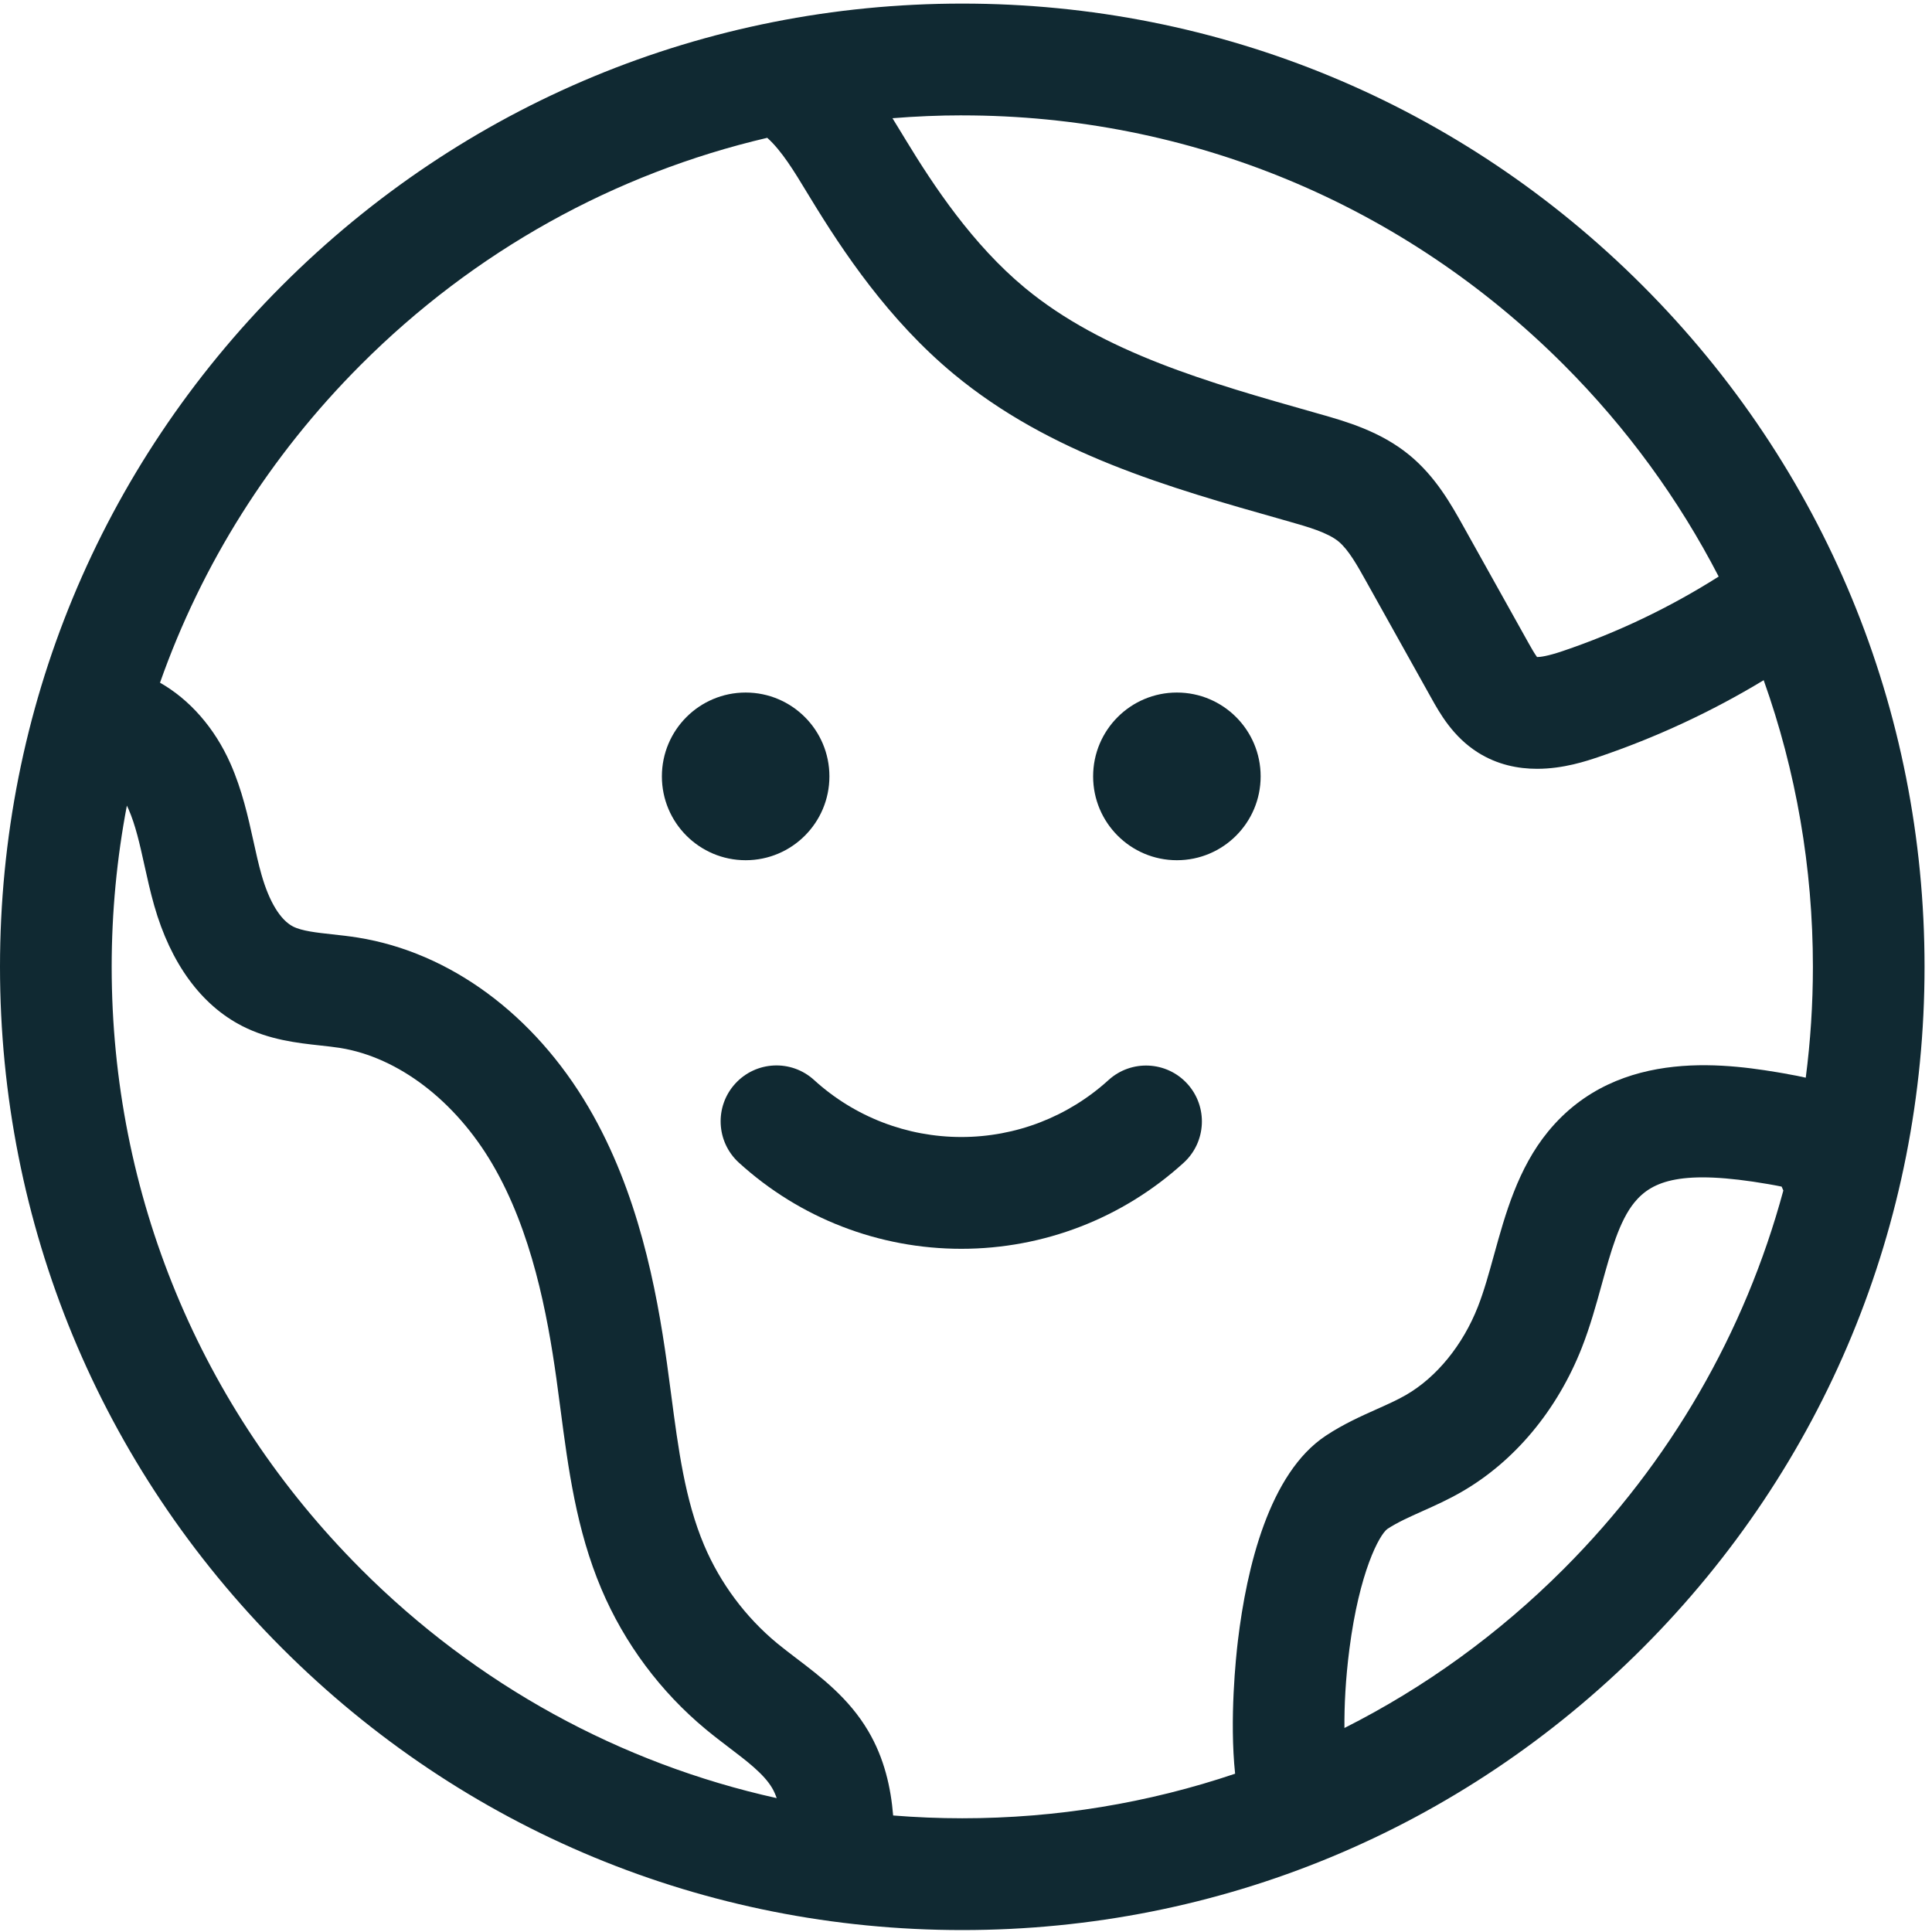
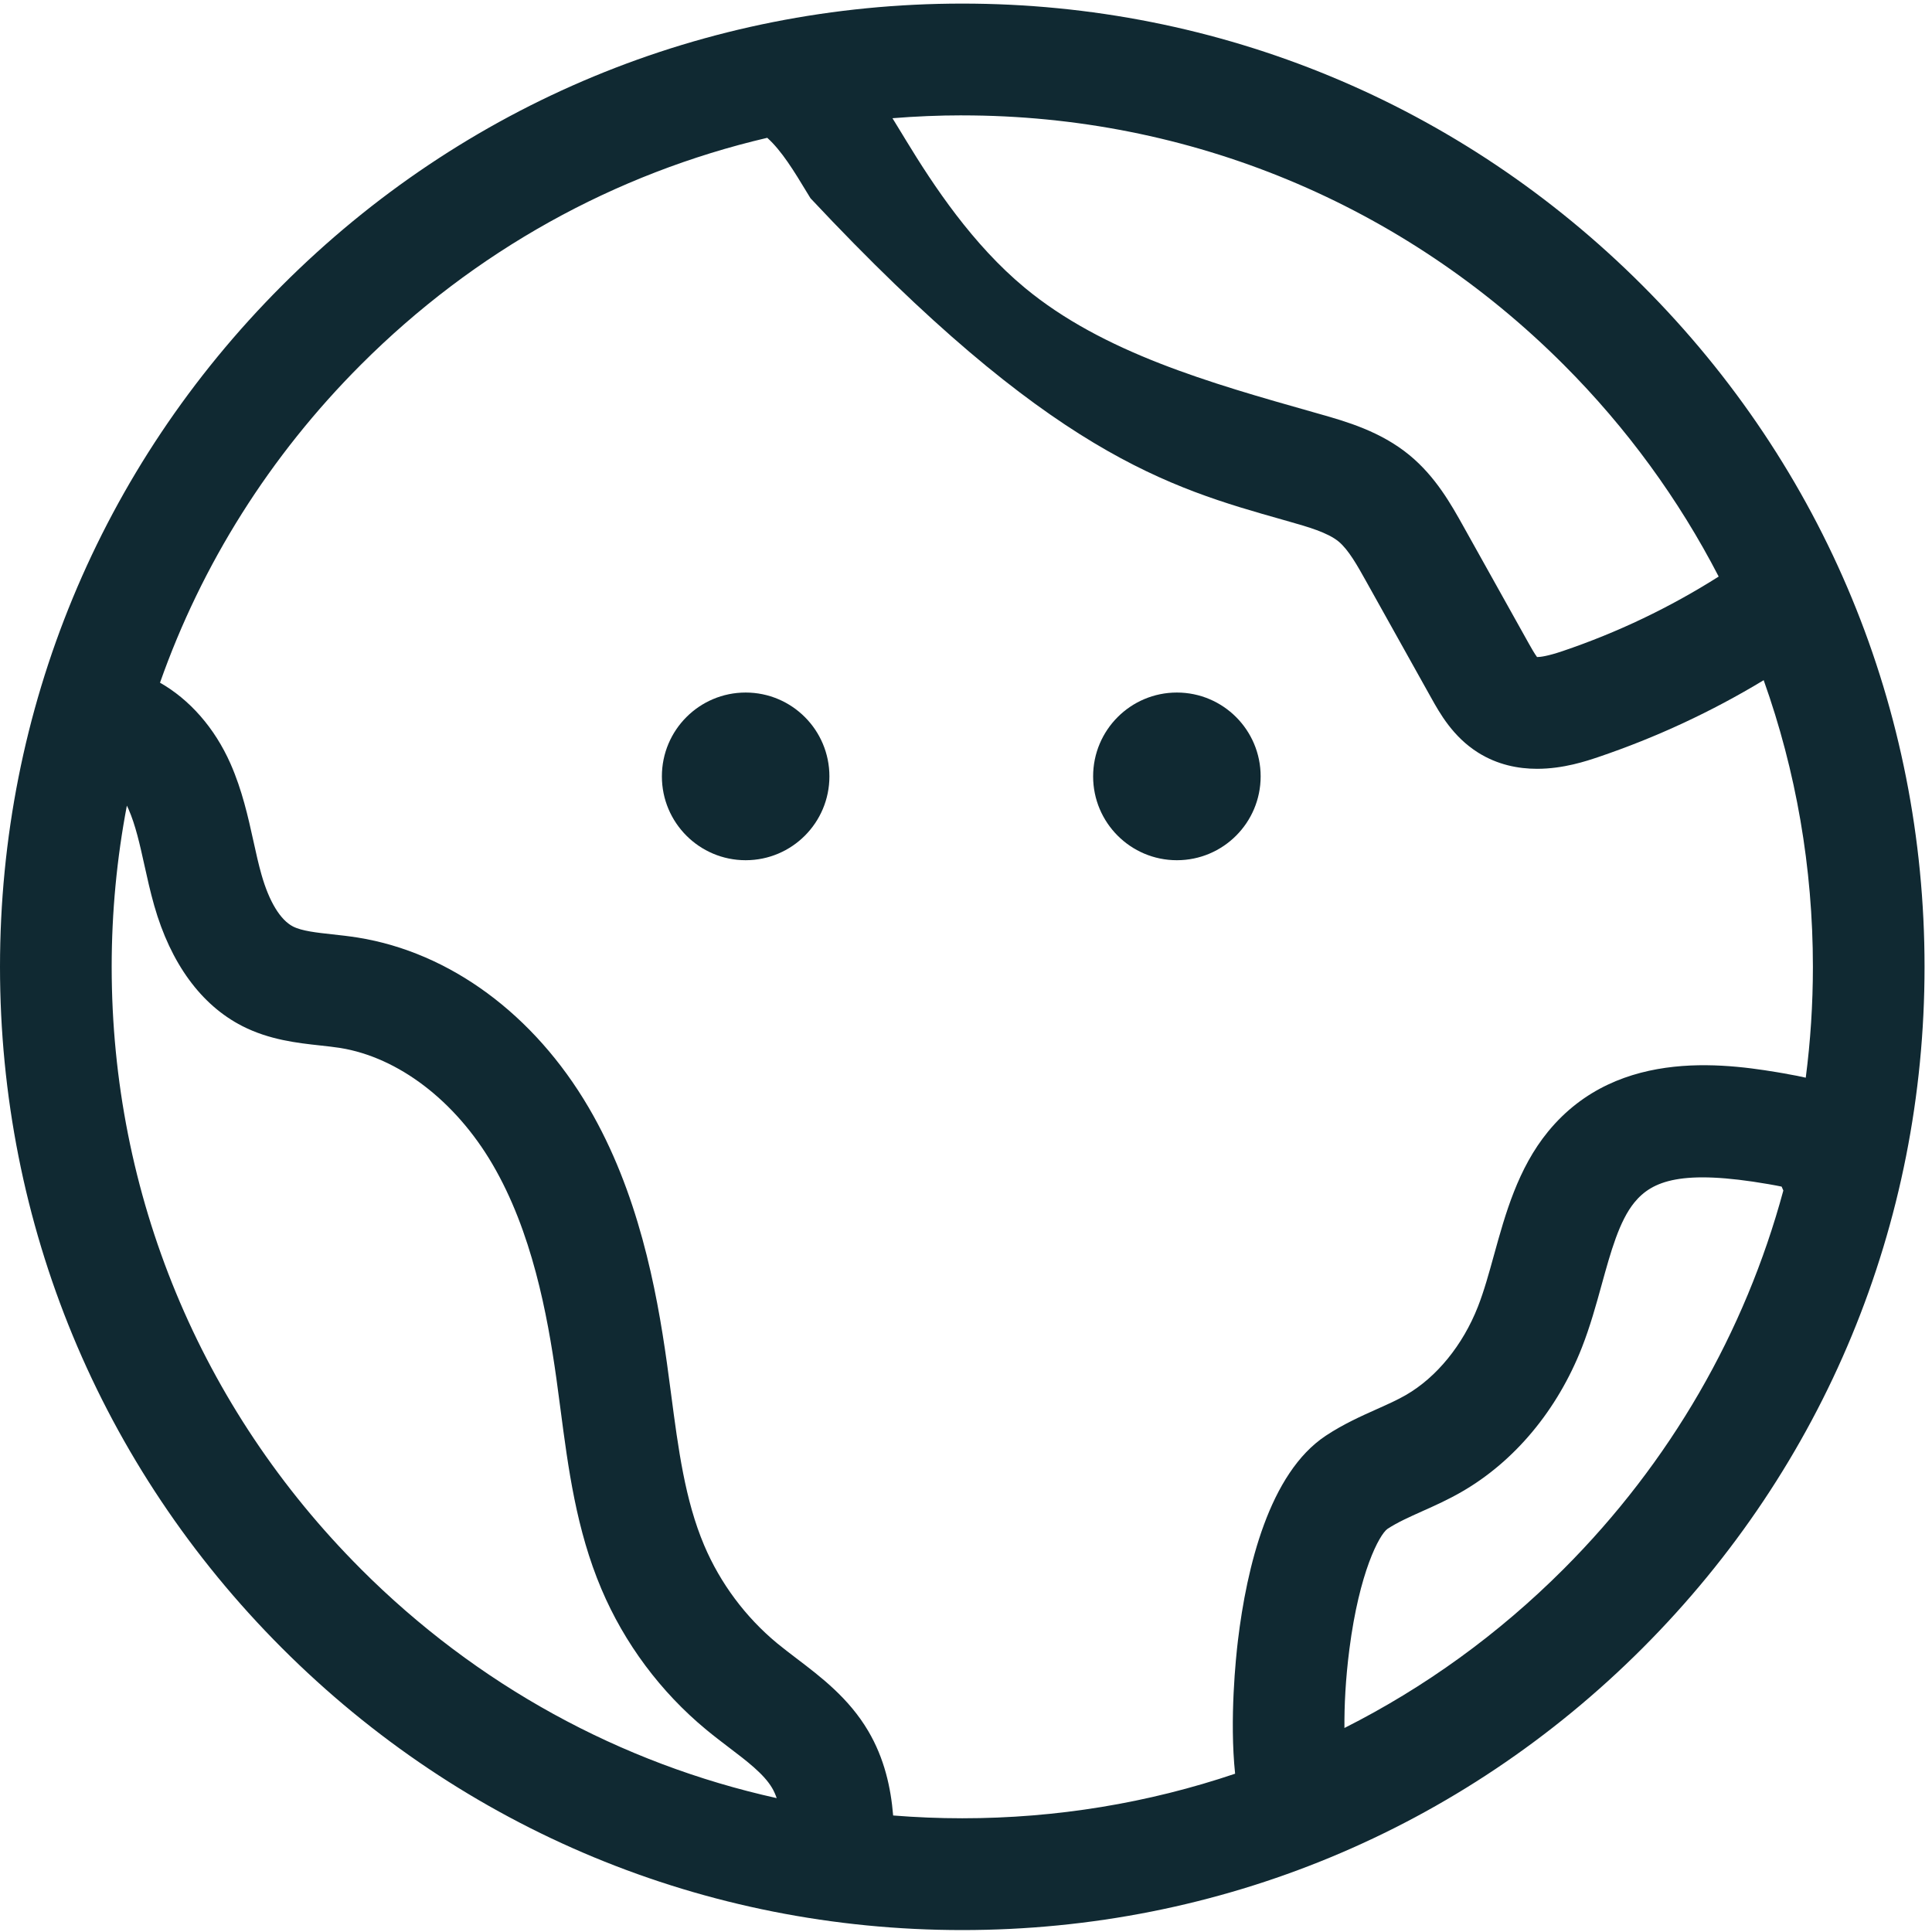
<svg xmlns="http://www.w3.org/2000/svg" width="169" height="169" viewBox="0 0 169 169" fill="none">
-   <path d="M143.694 24.993C127.796 9.079 106.659 0.314 84.174 0.314C61.689 0.314 40.551 9.079 24.654 24.993C8.756 40.906 0 62.068 0 84.573C0 107.077 8.756 128.239 24.654 144.153C40.551 160.066 61.692 168.831 84.174 168.831C106.656 168.831 127.796 160.066 143.694 144.153C159.591 128.239 168.348 107.077 168.348 84.573C168.348 62.068 159.591 40.906 143.694 24.993ZM84.174 10.093C104.047 10.093 122.732 17.841 136.787 31.907C142.31 37.435 146.852 43.684 150.34 50.434C146.068 53.14 141.496 55.327 136.689 56.954C135.361 57.404 134.722 57.475 134.452 57.475C134.227 57.179 133.892 56.579 133.716 56.266L128.021 46.063C126.936 44.12 125.585 41.702 123.293 39.814C120.753 37.722 117.708 36.861 115.484 36.229L114.911 36.066C105.851 33.501 96.483 30.847 89.638 25.169C85.082 21.391 81.686 16.283 79.237 12.254L78.96 11.798C78.671 11.322 78.374 10.833 78.068 10.341C80.087 10.178 82.122 10.09 84.171 10.09L84.174 10.093ZM31.561 137.239C17.506 123.17 9.769 104.466 9.769 84.573C9.769 79.787 10.222 75.071 11.098 70.471C11.146 70.566 11.192 70.664 11.235 70.761C11.856 72.17 12.231 73.865 12.628 75.661C12.882 76.808 13.143 77.991 13.488 79.207C14.927 84.263 17.588 87.907 21.183 89.749C23.56 90.965 26.025 91.235 28.005 91.451C28.63 91.519 29.219 91.584 29.757 91.669C34.843 92.487 39.822 96.285 43.072 101.829C46.527 107.723 47.878 114.949 48.67 120.589C48.793 121.472 48.911 122.355 49.025 123.242C49.705 128.438 50.412 133.813 52.607 138.996C54.619 143.748 57.788 148.002 61.764 151.291C62.441 151.852 63.118 152.367 63.773 152.866C65.339 154.055 66.817 155.18 67.534 156.393C67.697 156.666 67.83 156.97 67.941 157.289C54.264 154.258 41.704 147.399 31.561 137.242V137.239ZM136.787 137.239C131.079 142.953 124.608 147.624 117.604 151.154C117.587 149.234 117.698 146.884 118.037 144.26C118.906 137.506 120.655 134.26 121.358 133.745C122.221 133.174 123.289 132.698 124.419 132.19C125.53 131.694 126.676 131.179 127.868 130.491C132.498 127.822 136.227 123.34 138.373 117.877C139.096 116.032 139.613 114.161 140.112 112.351C140.9 109.499 141.642 106.804 142.971 105.18C144.531 103.277 147.123 102.273 154.707 103.583C155.221 103.671 155.586 103.743 155.846 103.798C155.895 103.906 155.947 104.023 155.996 104.14C152.645 116.54 146.107 127.91 136.787 137.239ZM156.364 93.947C151.581 93.123 141.623 91.405 135.416 98.984C132.775 102.207 131.671 106.217 130.694 109.75C130.242 111.387 129.815 112.935 129.278 114.304C127.959 117.665 125.666 120.474 122.99 122.023C122.234 122.46 121.358 122.851 120.433 123.265C119.063 123.878 117.509 124.572 115.982 125.582C111.013 128.862 109.052 137.138 108.287 143.501C108.115 144.935 107.538 150.365 108.04 155.154C100.452 157.716 92.416 159.052 84.174 159.052C82.145 159.052 80.129 158.968 78.127 158.808C77.928 156.373 77.358 153.804 75.942 151.409C74.252 148.547 71.822 146.702 69.68 145.072C69.077 144.612 68.507 144.179 67.983 143.748C65.212 141.454 63.004 138.491 61.597 135.176C59.92 131.218 59.331 126.723 58.706 121.964C58.585 121.048 58.465 120.135 58.338 119.226C57.423 112.694 55.814 104.251 51.493 96.878C46.713 88.725 39.353 83.308 31.303 82.014C30.522 81.89 29.779 81.808 29.06 81.73C27.692 81.58 26.403 81.44 25.628 81.043C24.524 80.475 23.547 78.872 22.879 76.528C22.612 75.596 22.394 74.601 22.163 73.552C21.704 71.469 21.179 69.106 20.163 66.804C18.77 63.652 16.575 61.185 13.996 59.718C17.643 49.375 23.583 39.896 31.561 31.91C41.499 21.961 53.756 15.178 67.114 12.055C68.384 13.193 69.471 14.989 70.611 16.873L70.898 17.342C73.744 22.02 77.736 27.995 83.409 32.702C91.839 39.697 102.217 42.637 112.253 45.476L112.823 45.639C114.37 46.08 116.125 46.575 117.089 47.367C117.959 48.084 118.74 49.483 119.492 50.832L125.188 61.035C125.946 62.394 127.096 64.451 129.294 65.833C130.997 66.902 132.801 67.251 134.455 67.251C136.771 67.251 138.79 66.566 139.815 66.221C144.879 64.506 149.721 62.254 154.277 59.499C157.107 67.44 158.582 75.895 158.582 84.576C158.582 87.845 158.37 91.079 157.957 94.27C157.468 94.156 156.941 94.052 156.367 93.954L156.364 93.947Z" fill="#102932" />
+   <path d="M143.694 24.993C127.796 9.079 106.659 0.314 84.174 0.314C61.689 0.314 40.551 9.079 24.654 24.993C8.756 40.906 0 62.068 0 84.573C0 107.077 8.756 128.239 24.654 144.153C40.551 160.066 61.692 168.831 84.174 168.831C106.656 168.831 127.796 160.066 143.694 144.153C159.591 128.239 168.348 107.077 168.348 84.573C168.348 62.068 159.591 40.906 143.694 24.993ZM84.174 10.093C104.047 10.093 122.732 17.841 136.787 31.907C142.31 37.435 146.852 43.684 150.34 50.434C146.068 53.14 141.496 55.327 136.689 56.954C135.361 57.404 134.722 57.475 134.452 57.475C134.227 57.179 133.892 56.579 133.716 56.266L128.021 46.063C126.936 44.12 125.585 41.702 123.293 39.814C120.753 37.722 117.708 36.861 115.484 36.229L114.911 36.066C105.851 33.501 96.483 30.847 89.638 25.169C85.082 21.391 81.686 16.283 79.237 12.254L78.96 11.798C78.671 11.322 78.374 10.833 78.068 10.341C80.087 10.178 82.122 10.09 84.171 10.09L84.174 10.093ZM31.561 137.239C17.506 123.17 9.769 104.466 9.769 84.573C9.769 79.787 10.222 75.071 11.098 70.471C11.146 70.566 11.192 70.664 11.235 70.761C11.856 72.17 12.231 73.865 12.628 75.661C12.882 76.808 13.143 77.991 13.488 79.207C14.927 84.263 17.588 87.907 21.183 89.749C23.56 90.965 26.025 91.235 28.005 91.451C28.63 91.519 29.219 91.584 29.757 91.669C34.843 92.487 39.822 96.285 43.072 101.829C46.527 107.723 47.878 114.949 48.67 120.589C48.793 121.472 48.911 122.355 49.025 123.242C49.705 128.438 50.412 133.813 52.607 138.996C54.619 143.748 57.788 148.002 61.764 151.291C62.441 151.852 63.118 152.367 63.773 152.866C65.339 154.055 66.817 155.18 67.534 156.393C67.697 156.666 67.83 156.97 67.941 157.289C54.264 154.258 41.704 147.399 31.561 137.242V137.239ZM136.787 137.239C131.079 142.953 124.608 147.624 117.604 151.154C117.587 149.234 117.698 146.884 118.037 144.26C118.906 137.506 120.655 134.26 121.358 133.745C122.221 133.174 123.289 132.698 124.419 132.19C125.53 131.694 126.676 131.179 127.868 130.491C132.498 127.822 136.227 123.34 138.373 117.877C139.096 116.032 139.613 114.161 140.112 112.351C140.9 109.499 141.642 106.804 142.971 105.18C144.531 103.277 147.123 102.273 154.707 103.583C155.221 103.671 155.586 103.743 155.846 103.798C155.895 103.906 155.947 104.023 155.996 104.14C152.645 116.54 146.107 127.91 136.787 137.239ZM156.364 93.947C151.581 93.123 141.623 91.405 135.416 98.984C132.775 102.207 131.671 106.217 130.694 109.75C130.242 111.387 129.815 112.935 129.278 114.304C127.959 117.665 125.666 120.474 122.99 122.023C122.234 122.46 121.358 122.851 120.433 123.265C119.063 123.878 117.509 124.572 115.982 125.582C111.013 128.862 109.052 137.138 108.287 143.501C108.115 144.935 107.538 150.365 108.04 155.154C100.452 157.716 92.416 159.052 84.174 159.052C82.145 159.052 80.129 158.968 78.127 158.808C77.928 156.373 77.358 153.804 75.942 151.409C74.252 148.547 71.822 146.702 69.68 145.072C69.077 144.612 68.507 144.179 67.983 143.748C65.212 141.454 63.004 138.491 61.597 135.176C59.92 131.218 59.331 126.723 58.706 121.964C58.585 121.048 58.465 120.135 58.338 119.226C57.423 112.694 55.814 104.251 51.493 96.878C46.713 88.725 39.353 83.308 31.303 82.014C30.522 81.89 29.779 81.808 29.06 81.73C27.692 81.58 26.403 81.44 25.628 81.043C24.524 80.475 23.547 78.872 22.879 76.528C22.612 75.596 22.394 74.601 22.163 73.552C21.704 71.469 21.179 69.106 20.163 66.804C18.77 63.652 16.575 61.185 13.996 59.718C17.643 49.375 23.583 39.896 31.561 31.91C41.499 21.961 53.756 15.178 67.114 12.055C68.384 13.193 69.471 14.989 70.611 16.873L70.898 17.342C91.839 39.697 102.217 42.637 112.253 45.476L112.823 45.639C114.37 46.08 116.125 46.575 117.089 47.367C117.959 48.084 118.74 49.483 119.492 50.832L125.188 61.035C125.946 62.394 127.096 64.451 129.294 65.833C130.997 66.902 132.801 67.251 134.455 67.251C136.771 67.251 138.79 66.566 139.815 66.221C144.879 64.506 149.721 62.254 154.277 59.499C157.107 67.44 158.582 75.895 158.582 84.576C158.582 87.845 158.37 91.079 157.957 94.27C157.468 94.156 156.941 94.052 156.367 93.954L156.364 93.947Z" fill="#102932" />
  <path d="M65.225 75.247C69.272 75.247 72.552 71.963 72.552 67.913C72.552 63.862 69.272 60.579 65.225 60.579C61.178 60.579 57.898 63.862 57.898 67.913C57.898 71.963 61.178 75.247 65.225 75.247Z" fill="#102932" />
  <path d="M102.947 75.247C106.993 75.247 110.274 71.963 110.274 67.913C110.274 63.862 106.993 60.579 102.947 60.579C98.9 60.579 95.62 63.862 95.62 67.913C95.62 71.963 98.9 75.247 102.947 75.247Z" fill="#102932" />
-   <path d="M96.965 94.478C93.435 97.689 88.863 99.459 84.093 99.459C79.322 99.459 74.74 97.689 71.21 94.472C69.214 92.653 66.127 92.8 64.31 94.795C62.493 96.793 62.639 99.883 64.632 101.702C69.966 106.562 76.876 109.238 84.093 109.238C91.309 109.238 98.206 106.565 103.536 101.715C105.532 99.899 105.679 96.806 103.865 94.808C102.051 92.81 98.961 92.663 96.965 94.478Z" fill="#102932" />
</svg>